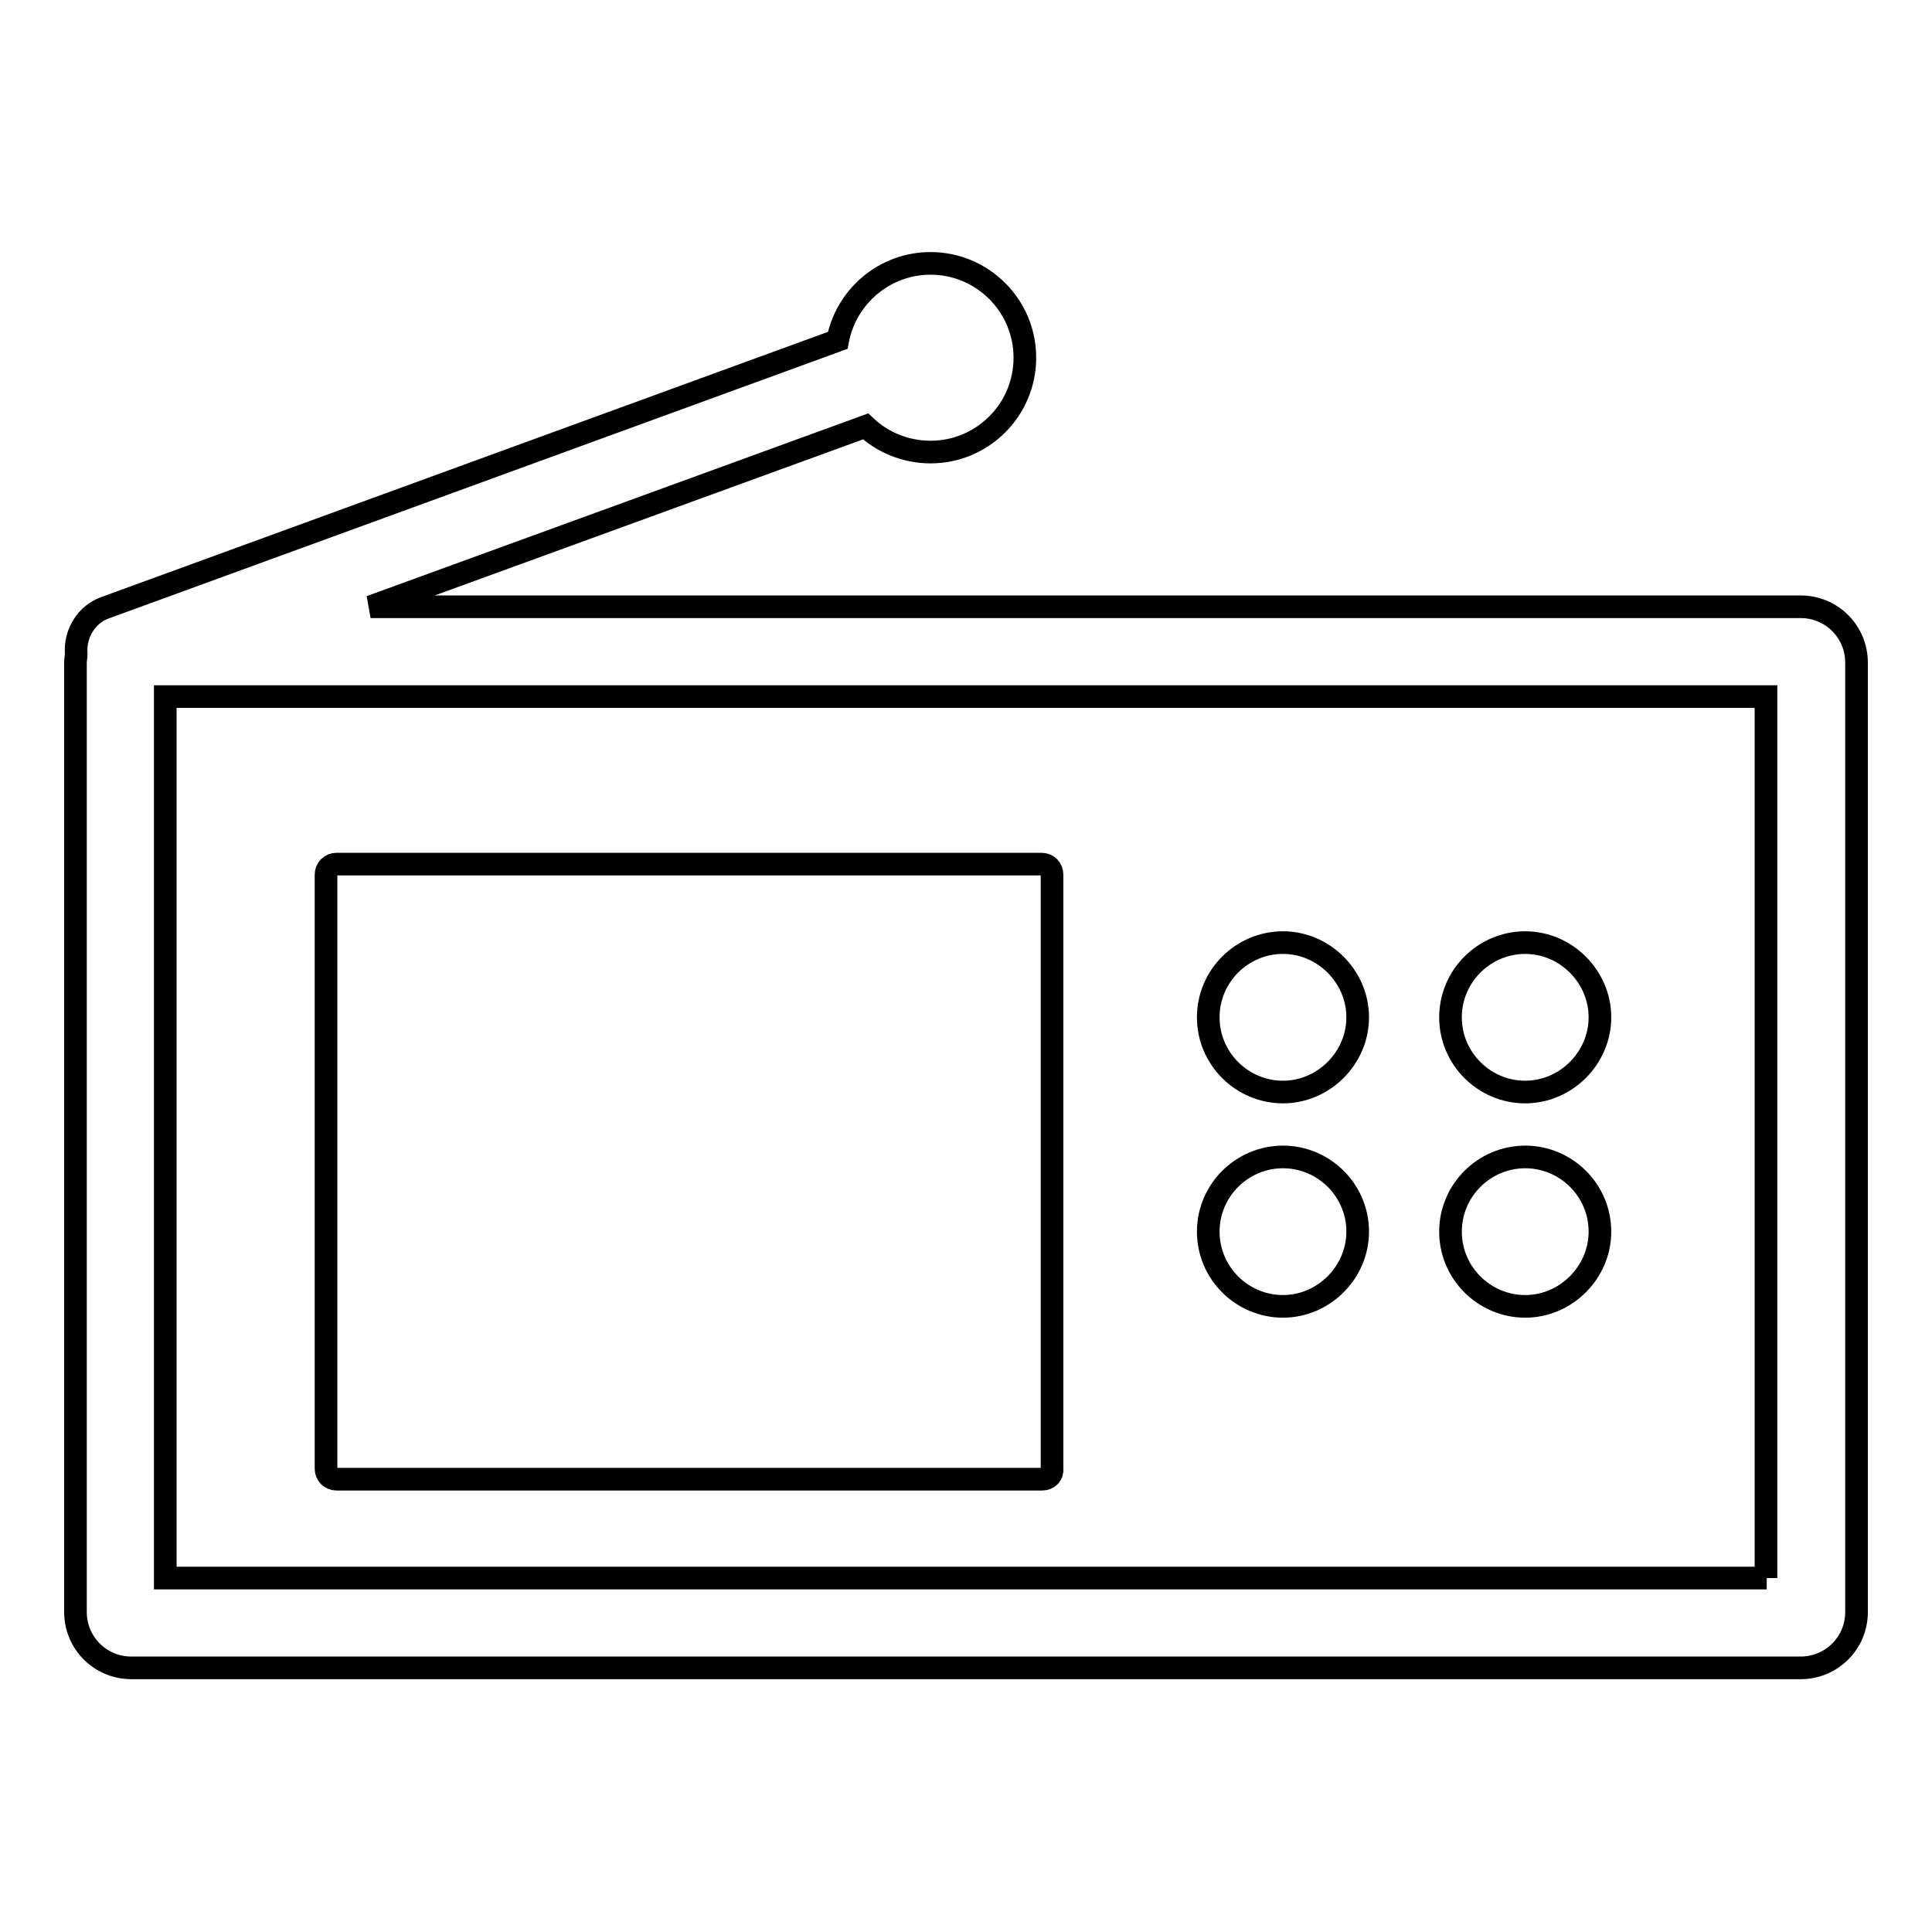
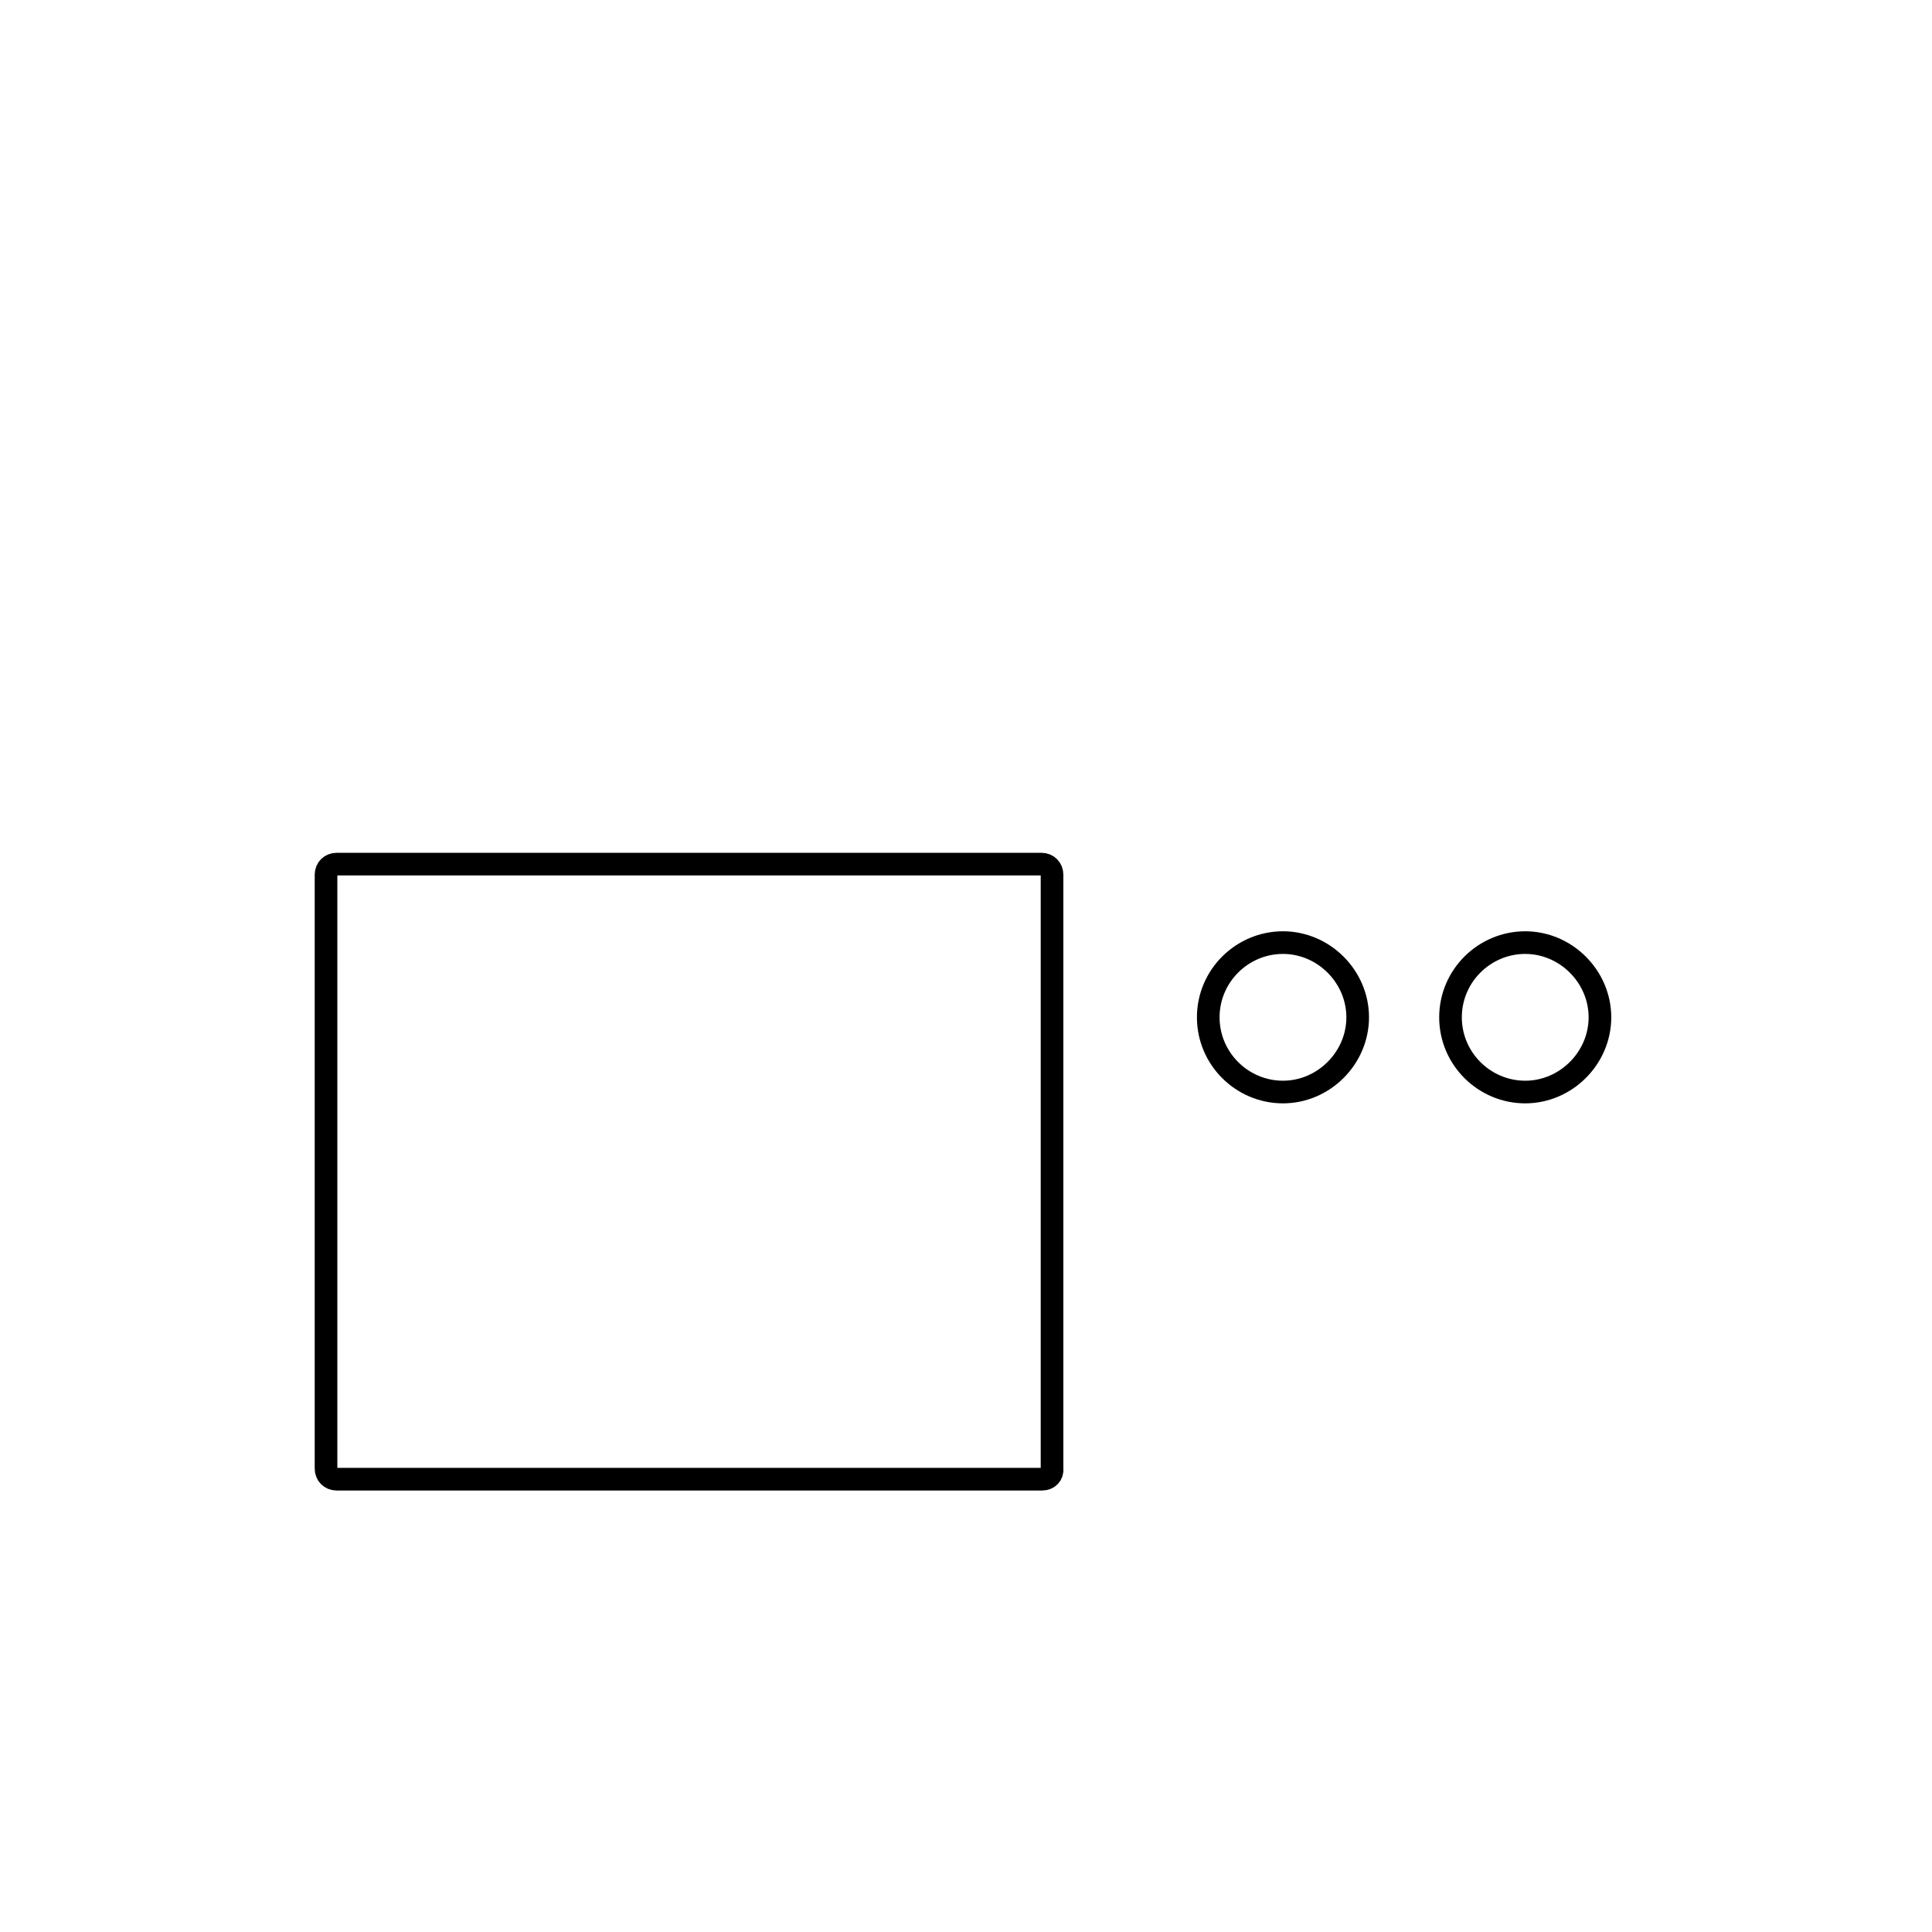
<svg xmlns="http://www.w3.org/2000/svg" version="1.1" x="0px" y="0px" viewBox="0 0 256 256" enable-background="new 0 0 256 256" xml:space="preserve">
  <g>
    <path stroke-width="3" fill-opacity="0" stroke="#000000" d="M138.1,196H44.6c-0.8,0-1.4-0.6-1.4-1.4v-78.7c0-0.8,0.6-1.4,1.4-1.4h93.4c0.8,0,1.4,0.6,1.4,1.4v78.7 C139.5,195.4,138.9,196,138.1,196z" />
    <path stroke-width="3" fill-opacity="0" stroke="#000000" d="M160.1,134.8c0,5.5,4.5,9.9,9.9,9.9s9.9-4.5,9.9-9.9s-4.5-9.9-9.9-9.9S160.1,129.3,160.1,134.8z" />
    <path stroke-width="3" fill-opacity="0" stroke="#000000" d="M192.2,134.8c0,5.5,4.5,9.9,9.9,9.9s9.9-4.5,9.9-9.9s-4.5-9.9-9.9-9.9S192.2,129.3,192.2,134.8z" />
-     <path stroke-width="3" fill-opacity="0" stroke="#000000" d="M160.1,163.2c0,5.5,4.5,9.9,9.9,9.9s9.9-4.5,9.9-9.9c0-5.5-4.5-9.9-9.9-9.9S160.1,157.7,160.1,163.2z" />
-     <path stroke-width="3" fill-opacity="0" stroke="#000000" d="M192.2,163.2c0,5.5,4.5,9.9,9.9,9.9s9.9-4.5,9.9-9.9c0-5.5-4.5-9.9-9.9-9.9S192.2,157.7,192.2,163.2z" />
-     <path stroke-width="3" fill-opacity="0" stroke="#000000" d="M238.6,80.4H49.1l65.6-23.9c2.2,2.1,5.3,3.4,8.6,3.4c6.9,0,12.5-5.6,12.5-12.5c0-6.9-5.6-12.5-12.5-12.5 c-6.1,0-11.2,4.4-12.3,10.2L14,80.5c-2.6,0.9-4.1,3.5-3.9,6.1C10.1,87,10,87.4,10,87.8v125.8c0,4.1,3.3,7.4,7.4,7.4h221.2 c4.1,0,7.4-3.3,7.4-7.4V87.8C246,83.7,242.7,80.4,238.6,80.4z M234.1,209.1H21.9V92.3h212.1V209.1z" />
  </g>
</svg>